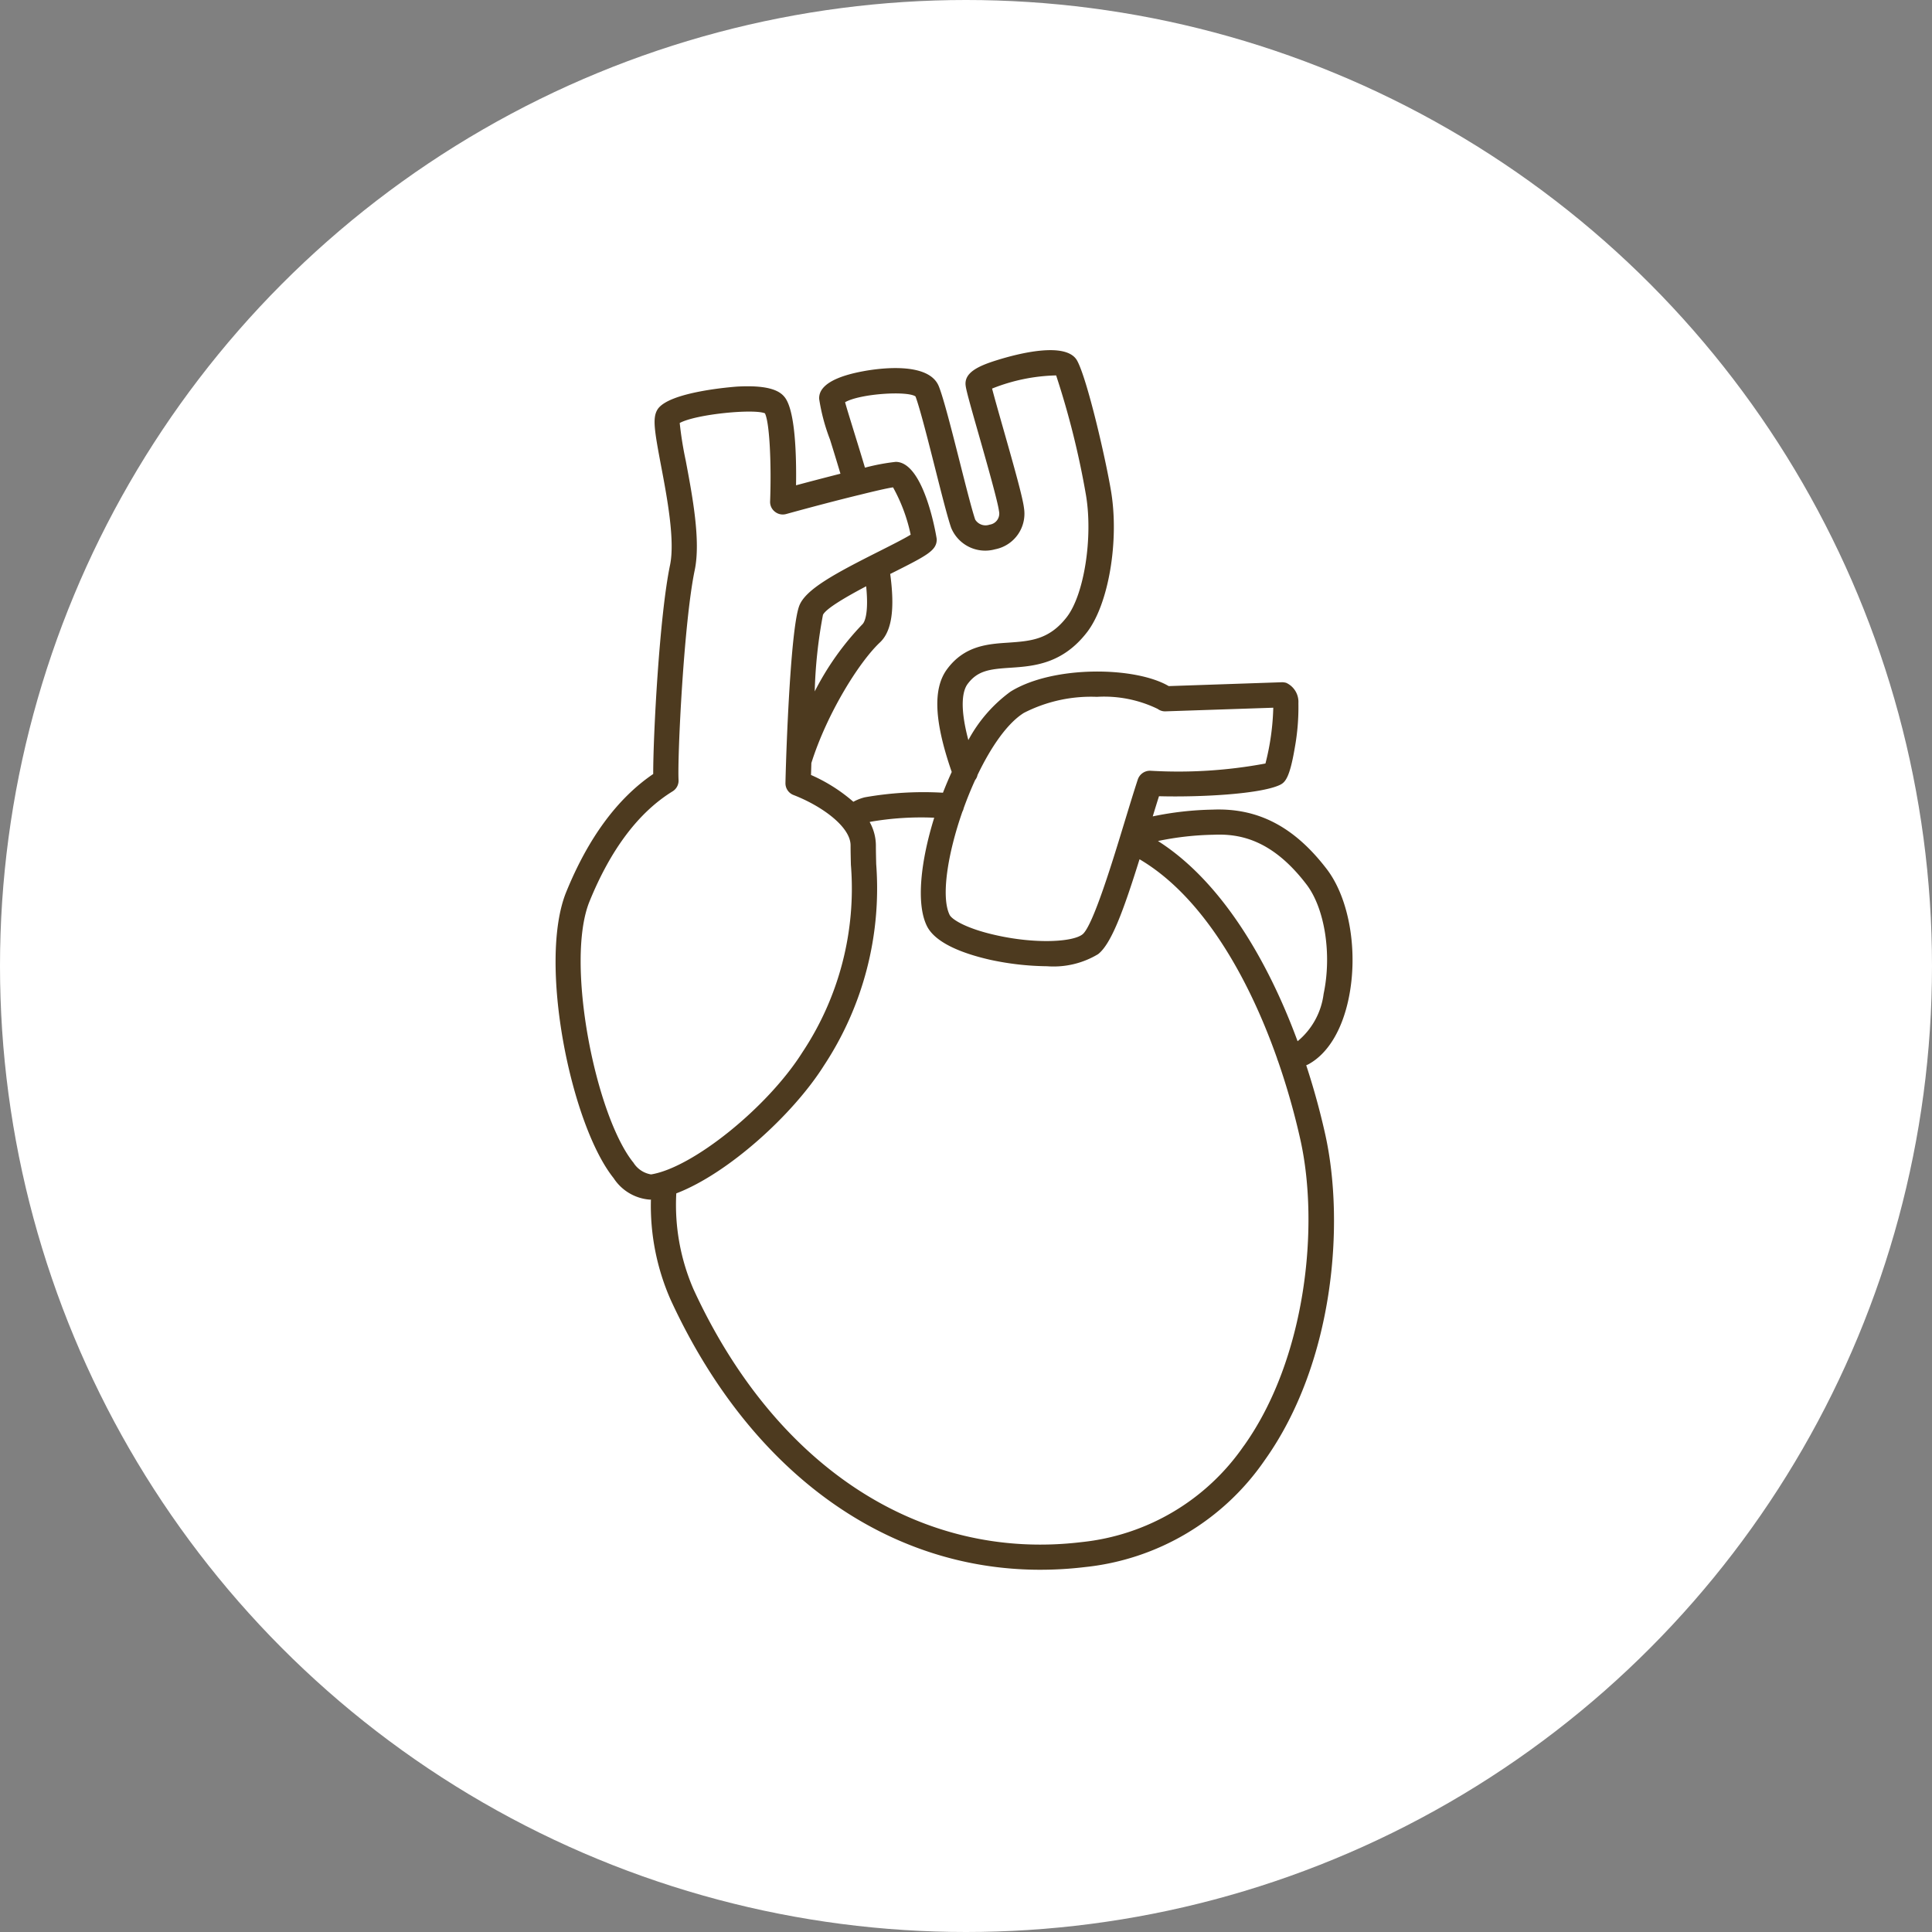
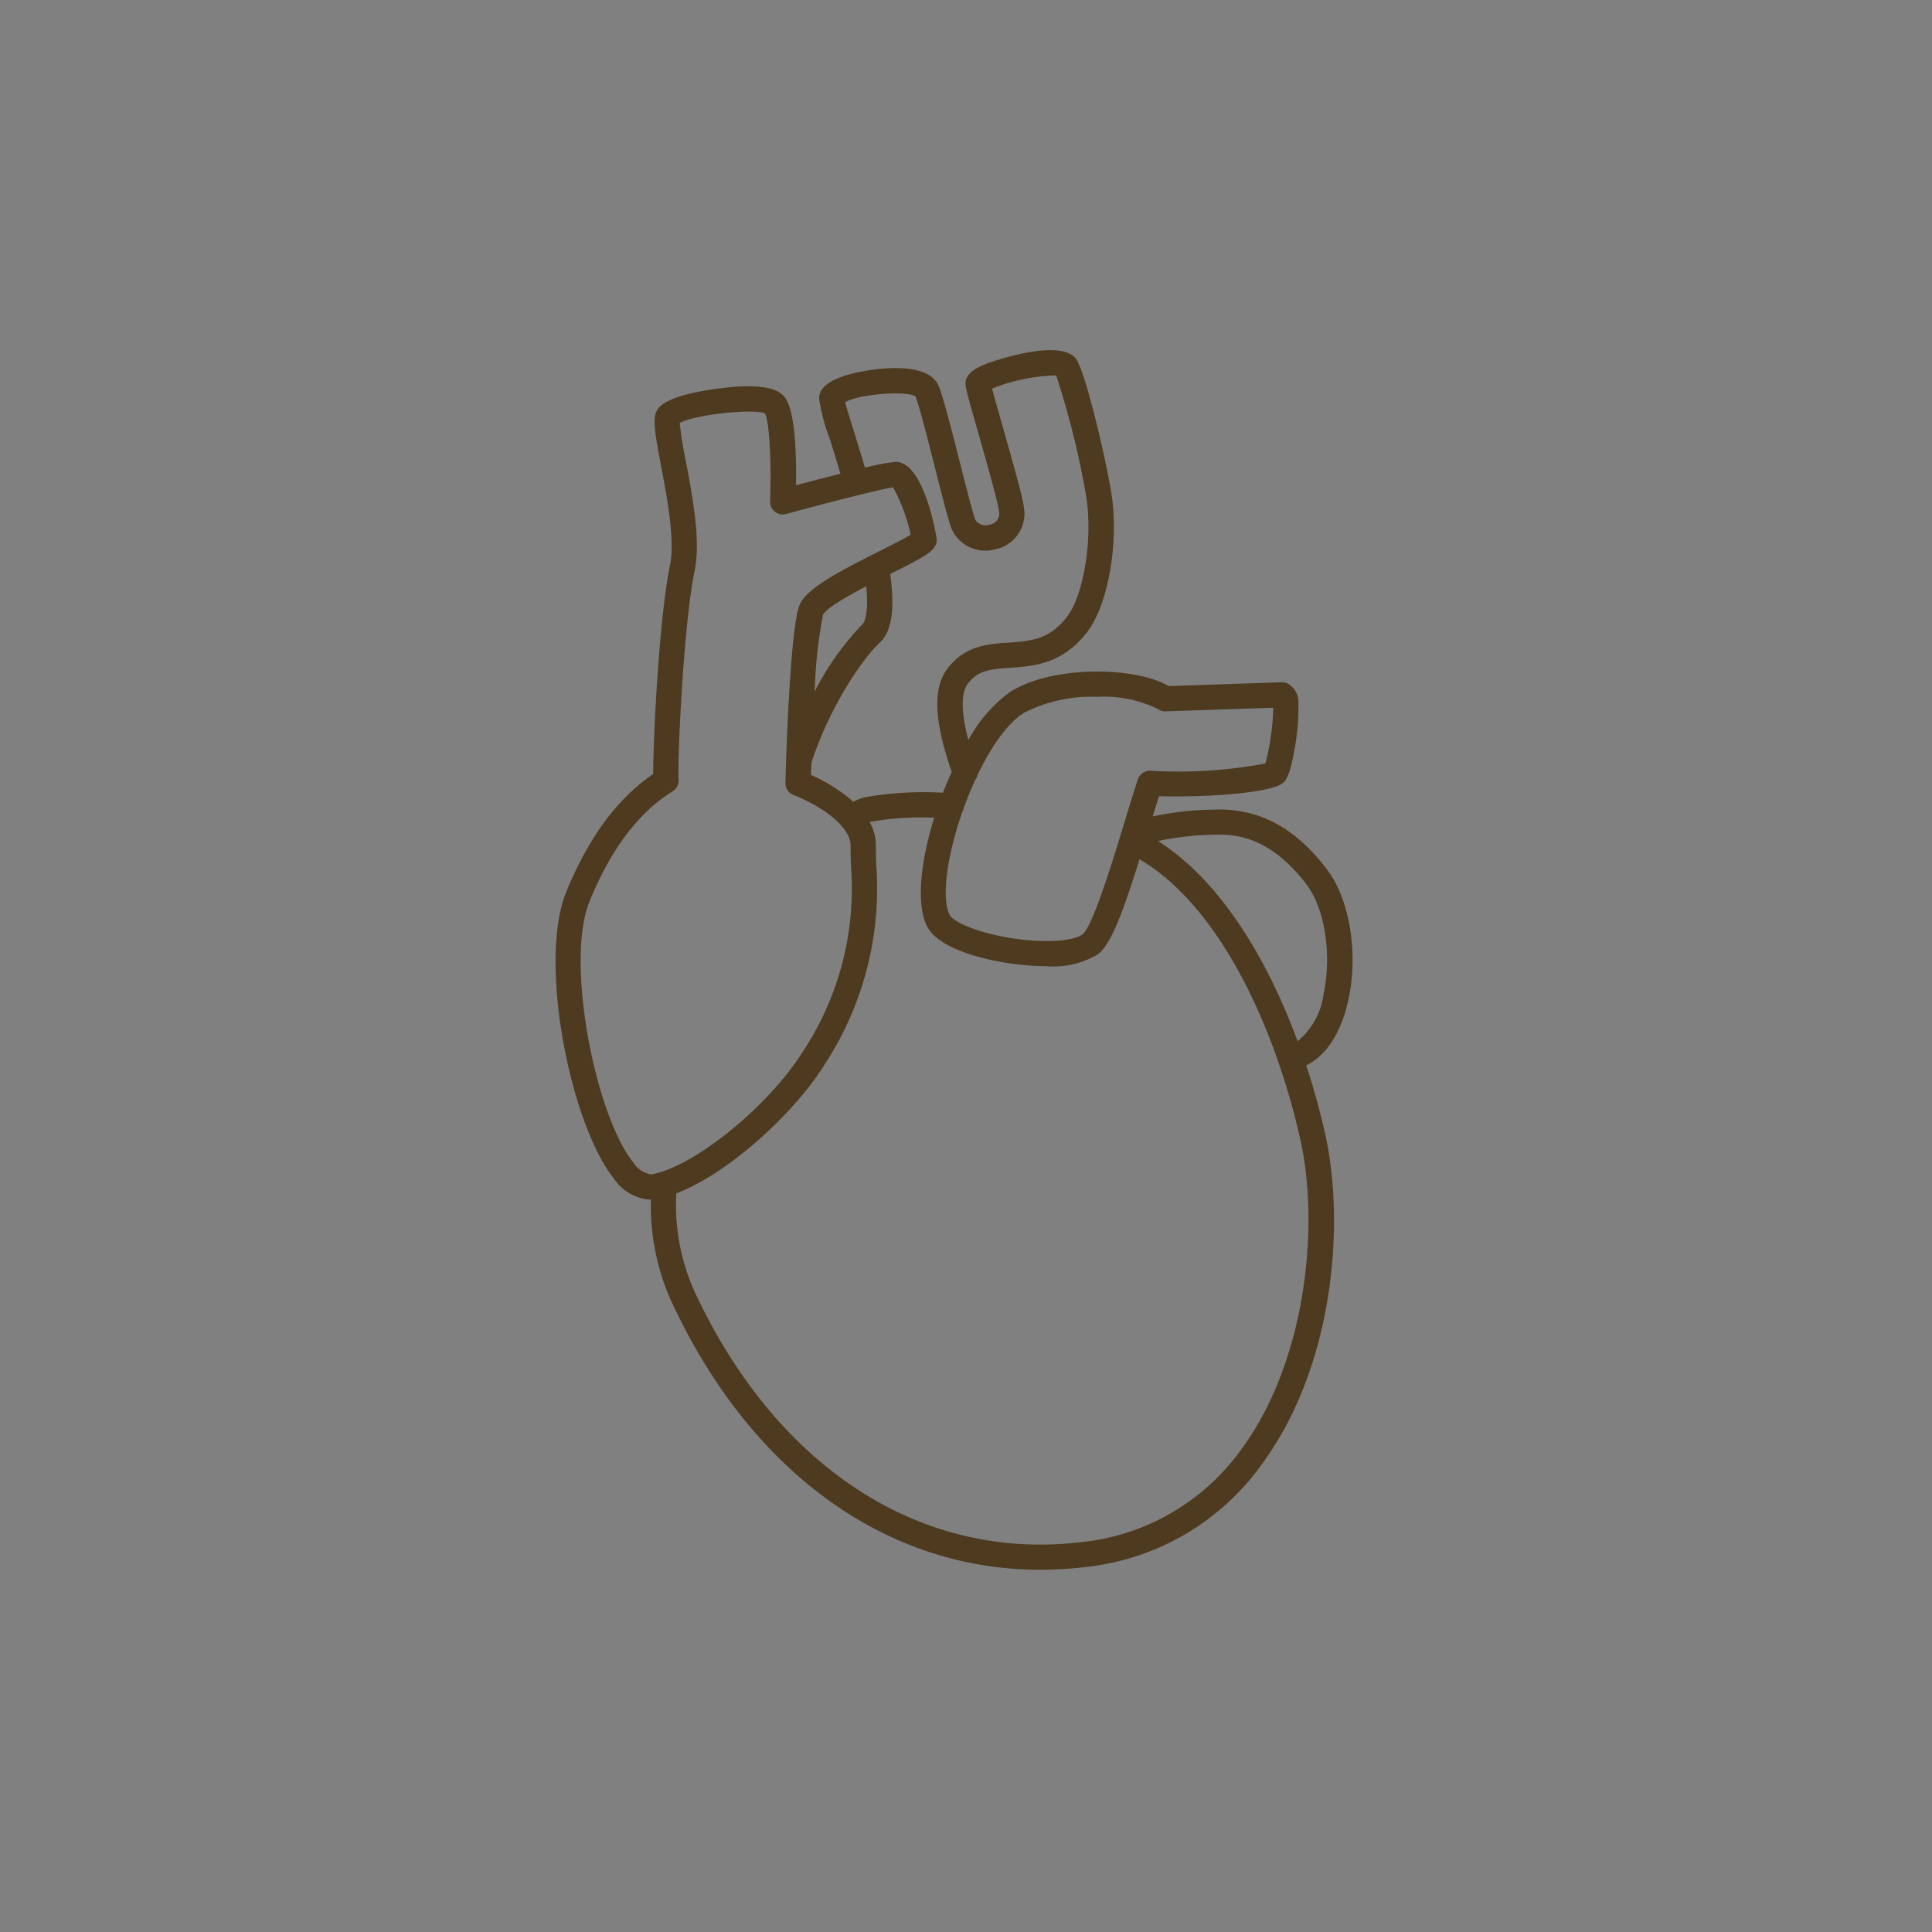
<svg xmlns="http://www.w3.org/2000/svg" id="img_internal_medicine03.svg" width="160" height="160" viewBox="0 0 160 160">
  <rect x="0" y="0" width="160" height="160" fill="#808080" stroke="none" />
  <defs>
    <style>
      .cls-1 {
        fill: #fff;
      }

      .cls-2 {
        fill: #4d3a1f;
        fill-rule: evenodd;
      }
    </style>
  </defs>
-   <circle id="楕円形_609" data-name="楕円形 609" class="cls-1" cx="80" cy="80" r="80" />
  <path id="シェイプ_3" data-name="シェイプ 3" class="cls-2" d="M836.68,3141.74c0.822-3.88.079-8.31-1.807-10.77-2.69-3.51-5.7-5.08-9.461-4.92a26.33,26.33,0,0,0-4.947.56c0.177-.58.351-1.15,0.518-1.67,3.414,0.09,8.362-.17,10-0.93,0.445-.21.819-0.57,1.245-3.08a18.791,18.791,0,0,0,.3-3.7,1.737,1.737,0,0,0-1.009-1.68,1.322,1.322,0,0,0-.342-0.05l-9.388.32c-2.771-1.63-9.585-1.73-13.106.46a11.992,11.992,0,0,0-3.488,4.01c-0.789-2.97-.415-4.17-0.065-4.64,0.83-1.12,1.837-1.24,3.544-1.35,1.921-.13,4.313-0.3,6.355-2.95,1.781-2.32,2.671-7.56,1.982-11.68-0.467-2.79-1.972-9.26-2.8-10.79-0.882-1.64-4.924-.59-6.622-0.06-1.661.51-2.741,1.07-2.62,2.1,0.041,0.38.333,1.44,1.1,4.12,0.663,2.33,1.571,5.53,1.661,6.28a0.924,0.924,0,0,1-.776,1.13,1.007,1.007,0,0,1-1.192-.42c-0.27-.79-0.78-2.8-1.273-4.75-0.659-2.6-1.341-5.29-1.741-6.29-0.841-2.08-5.029-1.48-6.293-1.24-3.6.67-3.613,1.88-3.618,2.27a16.13,16.13,0,0,0,.9,3.38c0.26,0.83.558,1.8,0.865,2.83-1.3.33-2.635,0.68-3.677,0.96,0.038-2.49-.064-6.18-0.936-7.29-0.361-.46-1.165-1.05-4.014-0.88-0.056.01-5.621,0.39-6.535,1.91-0.412.69-.245,1.72,0.3,4.61,0.5,2.63,1.175,6.22.749,8.26-0.886,4.24-1.4,14.22-1.393,17.3-2.961,2.01-5.384,5.3-7.207,9.78-2.351,5.79.376,19.26,3.93,23.69a3.92,3.92,0,0,0,3.023,1.78c0.023,0,.042-0.01.065-0.01a19.307,19.307,0,0,0,1.632,8.3c6.55,14.23,17.807,22.36,30.6,22.36a30.916,30.916,0,0,0,3.7-.22,20.649,20.649,0,0,0,14.891-8.84c5.77-8.09,6.648-19.66,5.022-26.99-0.412-1.85-.939-3.79-1.577-5.73a1.576,1.576,0,0,0,.2-0.09C834.952,3146.26,836.127,3144.35,836.68,3141.74Zm-26.889-23.7a12.183,12.183,0,0,1,6.048-1.33,10.141,10.141,0,0,1,5.037,1,1.017,1.017,0,0,0,.65.2l8.922-.3a20.541,20.541,0,0,1-.649,4.62,39.245,39.245,0,0,1-9.526.6,1.063,1.063,0,0,0-1.044.72c-0.34,1.03-.712,2.26-1.1,3.53-0.982,3.23-2.626,8.63-3.483,9.3-0.809.64-3.9,0.81-7.2,0.06-2.452-.55-3.614-1.3-3.8-1.67-0.73-1.47-.171-5.05,1.059-8.56a0.862,0.862,0,0,0,.1-0.27q0.431-1.2.951-2.34a0.971,0.971,0,0,0,.2-0.42C807.064,3120.87,808.414,3118.9,809.791,3118.04Zm-14.059-23.26c-0.3-.98-0.615-1.98-0.745-2.47,1.233-.71,5.146-0.96,5.83-0.48,0.356,0.94,1.031,3.6,1.628,5.96,0.526,2.08,1.024,4.05,1.322,4.91a3.049,3.049,0,0,0,3.644,1.79,3,3,0,0,0,2.392-3.41c-0.1-.86-0.779-3.28-1.726-6.61-0.348-1.22-.73-2.57-0.917-3.29a15.181,15.181,0,0,1,5.305-1.09,69.622,69.622,0,0,1,2.472,9.92c0.586,3.51-.153,8.22-1.58,10.08-1.464,1.9-3.024,2-4.831,2.13-1.707.11-3.641,0.24-5.088,2.19-1.2,1.61-1.072,4.33.38,8.52-0.257.56-.5,1.14-0.727,1.72a27.937,27.937,0,0,0-6.475.38,3.976,3.976,0,0,0-.945.37,13.7,13.7,0,0,0-3.507-2.22q0.014-.465.03-0.99c1.285-4.08,3.937-8.35,5.682-9.99,0.976-.92,1.244-2.74.847-5.67l0.069-.03c2.984-1.5,3.785-1.9,3.785-2.84,0-.06-1-6.41-3.4-6.41a17.339,17.339,0,0,0-2.545.48C796.312,3096.65,796,3095.65,795.732,3094.78Zm1,12.77c0.246,2.46-.2,3.04-0.3,3.14a23.2,23.2,0,0,0-3.96,5.57,39.533,39.533,0,0,1,.682-6.34C793.407,3109.39,795.125,3108.4,796.737,3107.55Zm-19.288,47.72c-3.13-3.9-5.66-16.6-3.626-21.61,1.757-4.32,4.07-7.39,6.877-9.12a1.04,1.04,0,0,0,.5-0.94c-0.1-1.9.429-13.03,1.338-17.38,0.51-2.43-.184-6.11-0.742-9.07a29.922,29.922,0,0,1-.5-3.12c1.371-.74,6.162-1.19,7.057-0.8,0.4,0.79.543,4.35,0.429,7.3a1.024,1.024,0,0,0,.4.85,1.039,1.039,0,0,0,.93.19c2.065-.57,4.274-1.15,6-1.57h0.007c1.32-.33,2.361-0.57,2.844-0.64a13.982,13.982,0,0,1,1.459,3.92c-0.531.33-1.646,0.89-2.576,1.36-3.678,1.85-6.128,3.16-6.65,4.53-0.613,1.62-.963,9.07-1.091,12.83,0,0,0,0,0,.01v0.01h0c-0.028.82-.045,1.47-0.052,1.83a1.039,1.039,0,0,0,.669.99c2.348,0.91,4.724,2.63,4.724,4.17,0,0.51.013,1.04,0.026,1.6a24.5,24.5,0,0,1-4.018,15.54c-2.868,4.55-9.075,9.55-12.53,10.11A2.127,2.127,0,0,1,777.449,3155.27Zm50.563,23.47a18.632,18.632,0,0,1-13.432,7.97c-13.351,1.61-25.368-6.22-32.143-20.94a17.543,17.543,0,0,1-1.424-7.94c4.289-1.64,9.661-6.52,12.217-10.57a26.638,26.638,0,0,0,4.338-16.7c-0.013-.54-0.026-1.06-0.026-1.55a4.017,4.017,0,0,0-.514-1.93c0.014-.01.035-0.01,0.045-0.02a24.526,24.526,0,0,1,5.3-.34c-1.119,3.59-1.517,7.13-.605,8.97,0.742,1.5,3.245,2.34,5.214,2.79a23.277,23.277,0,0,0,4.734.54,7.152,7.152,0,0,0,4.227-1c1.089-.85,2.087-3.55,3.433-7.86,5.171,3.04,8.987,9.67,11.391,16.49a0.925,0.925,0,0,0,.066.19,59,59,0,0,1,1.867,6.56C834.276,3160.51,833.173,3171.5,828.012,3178.74Zm-7.114-50.09a24.551,24.551,0,0,1,4.6-.52c2.057-.09,4.8.31,7.7,4.11,1.52,1.98,2.118,5.79,1.423,9.07a6.055,6.055,0,0,1-2.155,3.92C829.975,3138.48,826.108,3131.96,820.9,3128.65Z" transform="translate(-725 -3059)" />
</svg>